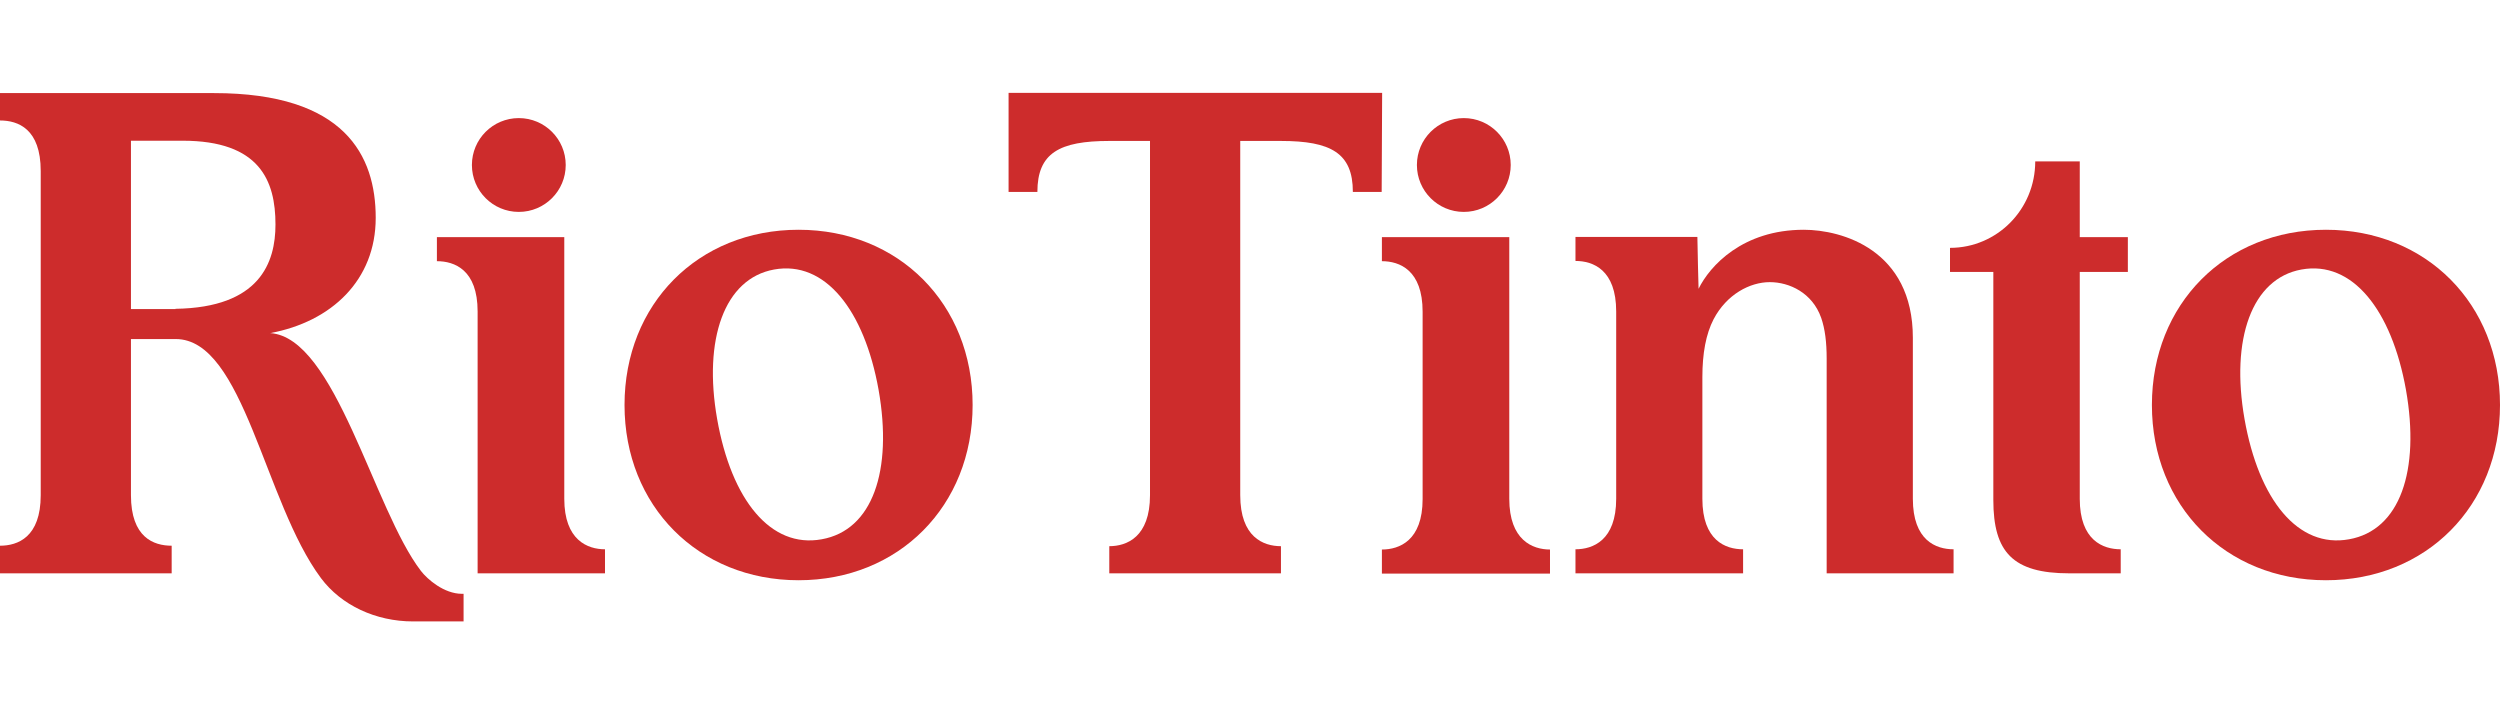
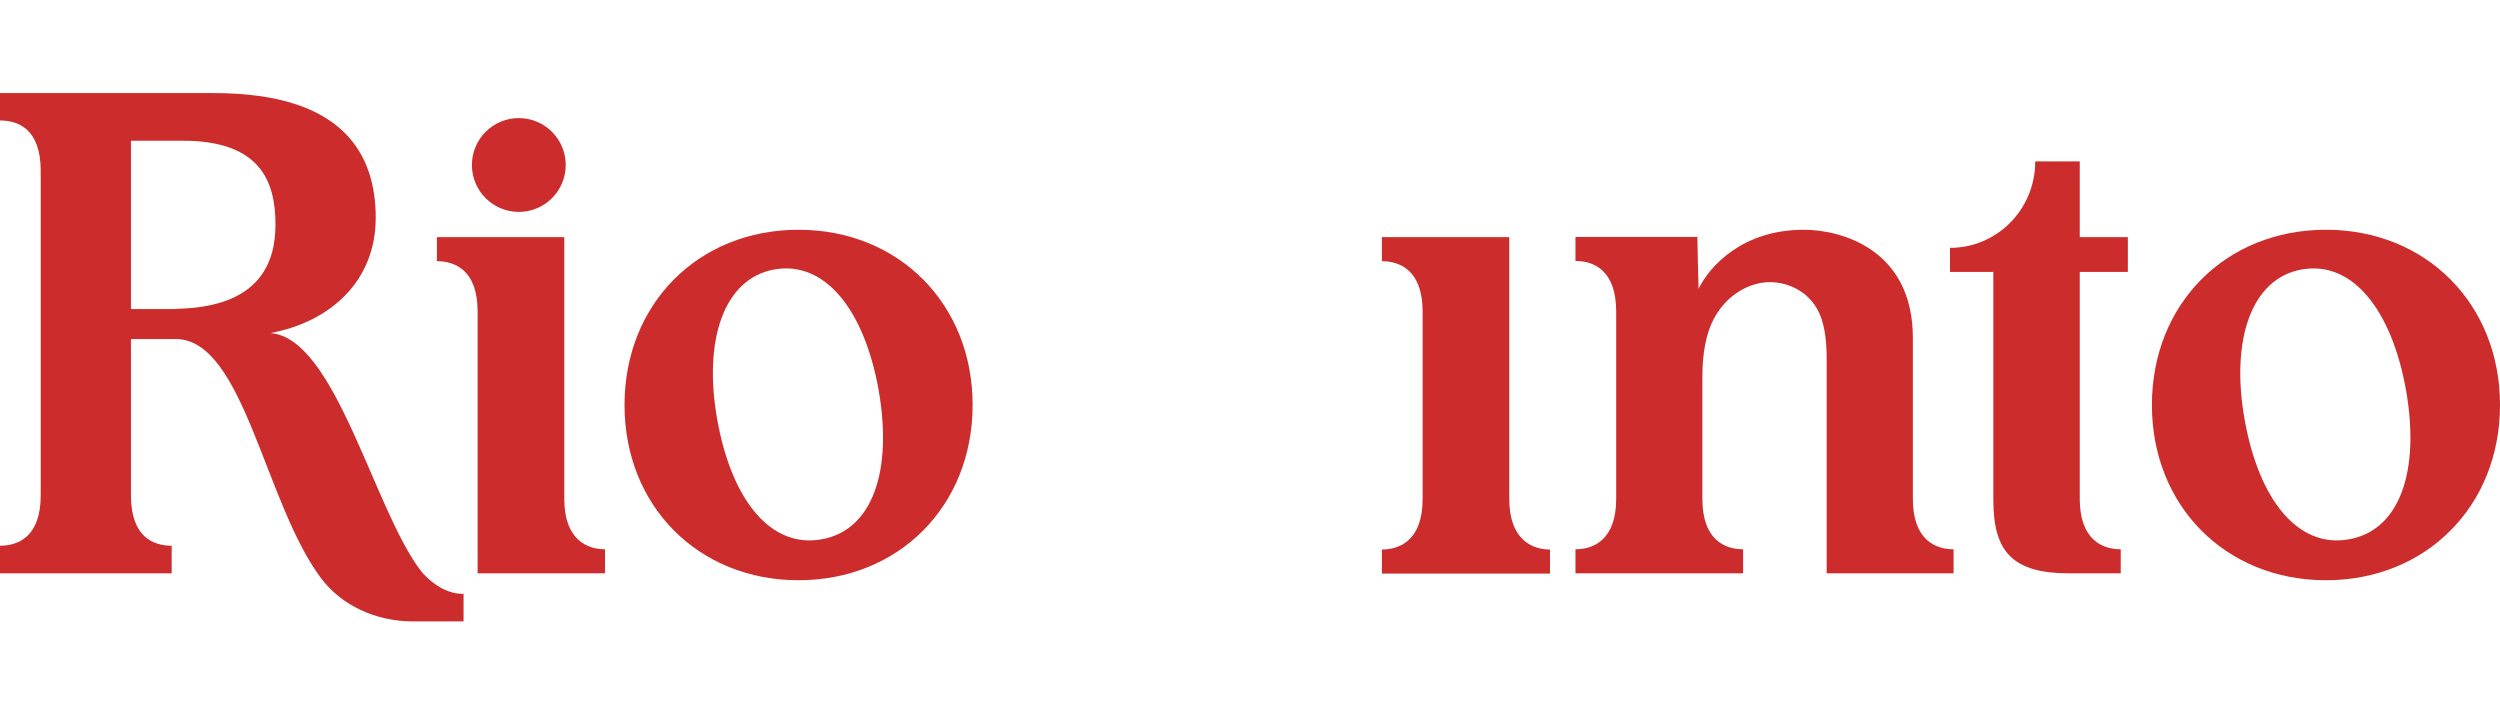
<svg xmlns="http://www.w3.org/2000/svg" id="Layer_1" data-name="Layer 1" width="1050" height="300" version="1.1" viewBox="0 0 1050 300">
  <defs>
    <style>
      .cls-1 {
        fill: #cd2c2c;
        stroke-width: 0px;
      }
    </style>
  </defs>
  <g>
    <circle class="cls-1" cx="217.9" cy="69.3" r="19.7" />
    <path class="cls-1" d="M237,209.5v-109.9h-53.5v10.1c7.4,0,17.1,3.6,17.1,21.1v110h53.5v-10.1c-7.3,0-17.1-3.8-17.1-21.2Z" />
  </g>
  <path class="cls-1" d="M803.4,209.5v-67.6c0-37-29.8-45.4-45.8-45.4-25.7,0-39.5,15.2-44.2,24.8,0,0-.5-18.4-.5-21.8h-51.2v10.1c7.4,0,17.1,3.7,17.1,21.2v78.7c0,17.5-9.8,21.2-17.1,21.2v10.1h70.4v-10.1c-7.4,0-17.1-3.7-17.1-21.2v-51.1c0-10,1.5-18.1,4.7-24.3,5.5-10.5,15.3-15.6,23.6-15.6s17.9,4.5,21.6,15c1.6,4.6,2.3,10.2,2.3,17.1v90.2h53.3v-10.1c-7.4,0-17.1-3.7-17.1-21.2Z" />
  <path class="cls-1" d="M335.4,96.5c-42.2,0-73.1,31.2-73.1,73.6s31,73.6,73.1,73.6,73.1-31.2,73.1-73.6-31-73.6-73.1-73.6ZM345.1,226.5c-21.4,3.9-37.9-16.5-43.9-50.5-5.9-33.5,3-59,23.9-62.8,21.4-3.9,37.9,17,43.9,50.5,6,34-2.5,59-23.9,62.8Z" />
  <path class="cls-1" d="M976.9,96.5c-42.2,0-73.1,31.2-73.1,73.6s31,73.6,73.1,73.6,73.1-31.2,73.1-73.6-31-73.6-73.1-73.6ZM986.6,226.5c-21.4,3.9-37.9-16.5-43.9-50.5-5.9-33.5,3-59,23.9-62.8,21.4-3.9,37.9,17,43.9,50.5,6,34-2.5,59-23.9,62.8Z" />
  <path class="cls-1" d="M194,249.4c-7.5,0-14.5-6.1-17.2-9.6-19.9-25.9-35.9-98.1-63.3-99.9,25.8-4.8,44.3-22.3,44.3-48.4s-12.9-52.4-67.9-52.4H0c0,0,0,11.5,0,11.5,7.6,0,17.1,3.5,17.1,21.2v136.2c0,17.6-9.6,21.2-17.1,21.2v11.6h72.1v-11.6c-7.6,0-17.1-3.5-17.1-21.2v-65.6h18.8c28.6,0,37.2,68.5,61,100.4,8.5,11.4,23,18.2,38.7,18.2h21.2v-11.6h-.7ZM73.7,129.8h-18.7V59.1s16.5,0,21.7,0c32.4,0,39,16.8,39,35.2,0,15.9-6.5,34.9-42,35.4Z" />
-   <path class="cls-1" d="M580.5,39h-156.9v41.6h12.1c0-16.3,9.2-21.4,30.2-21.4h17.1v148.8c0,17.6-9.8,21.4-17.1,21.4v11.4h72.1v-11.4c-7.4,0-17.1-3.8-17.1-21.4V59.2h17.1c21,0,30.2,5.1,30.2,21.4h12.1l.2-41.6Z" />
  <g>
-     <circle class="cls-1" cx="614.8" cy="69.3" r="19.7" />
    <path class="cls-1" d="M633.9,209.5v-109.9h-53.5v10.1c7.4,0,17.1,3.7,17.1,21.2v78.7c0,17.5-9.8,21.2-17.1,21.2v10.1h70.6v-10.1c-7.3,0-17.1-3.9-17.1-21.3Z" />
  </g>
  <path class="cls-1" d="M873.5,67.8h-18.7c0,20.1-16,36.3-35.8,36.3v10.1h18.2v95.8c0,21.9,8.2,30.8,31.9,30.8h21.6v-10.1c-7.4,0-17.2-3.7-17.2-21.2v-95.3h20.2v-14.6h-20.2v-31.8Z" />
</svg>